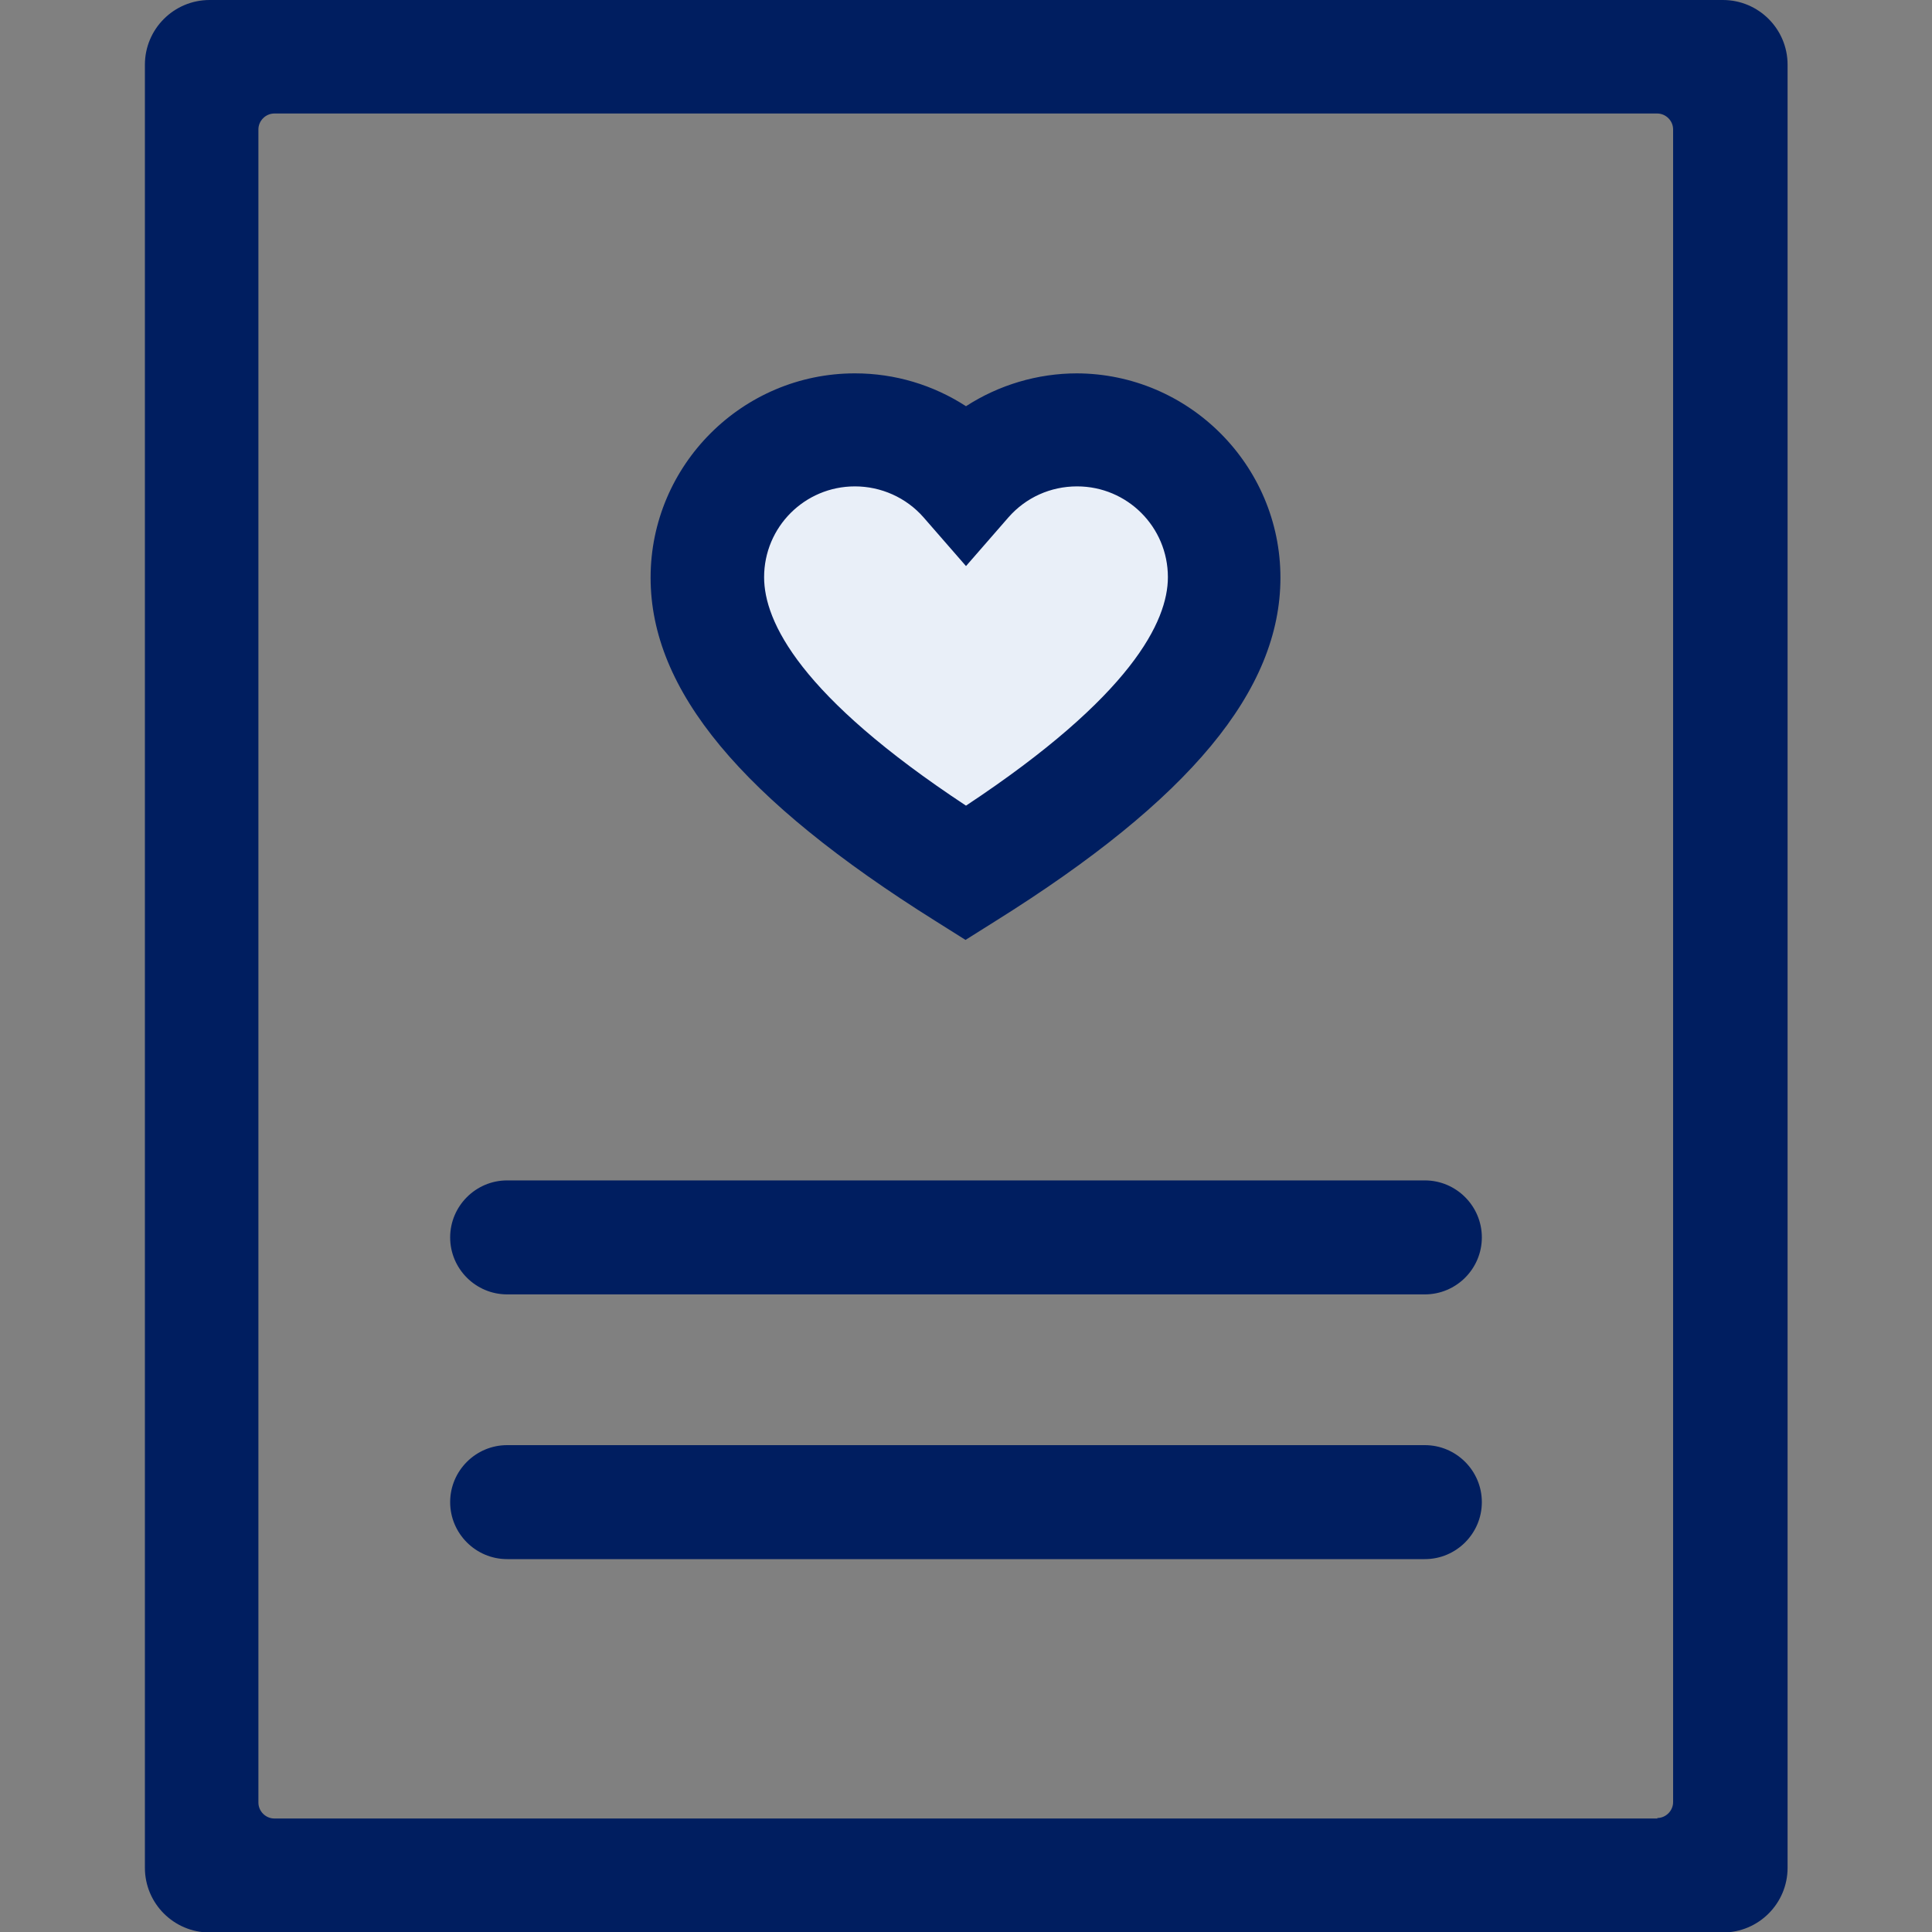
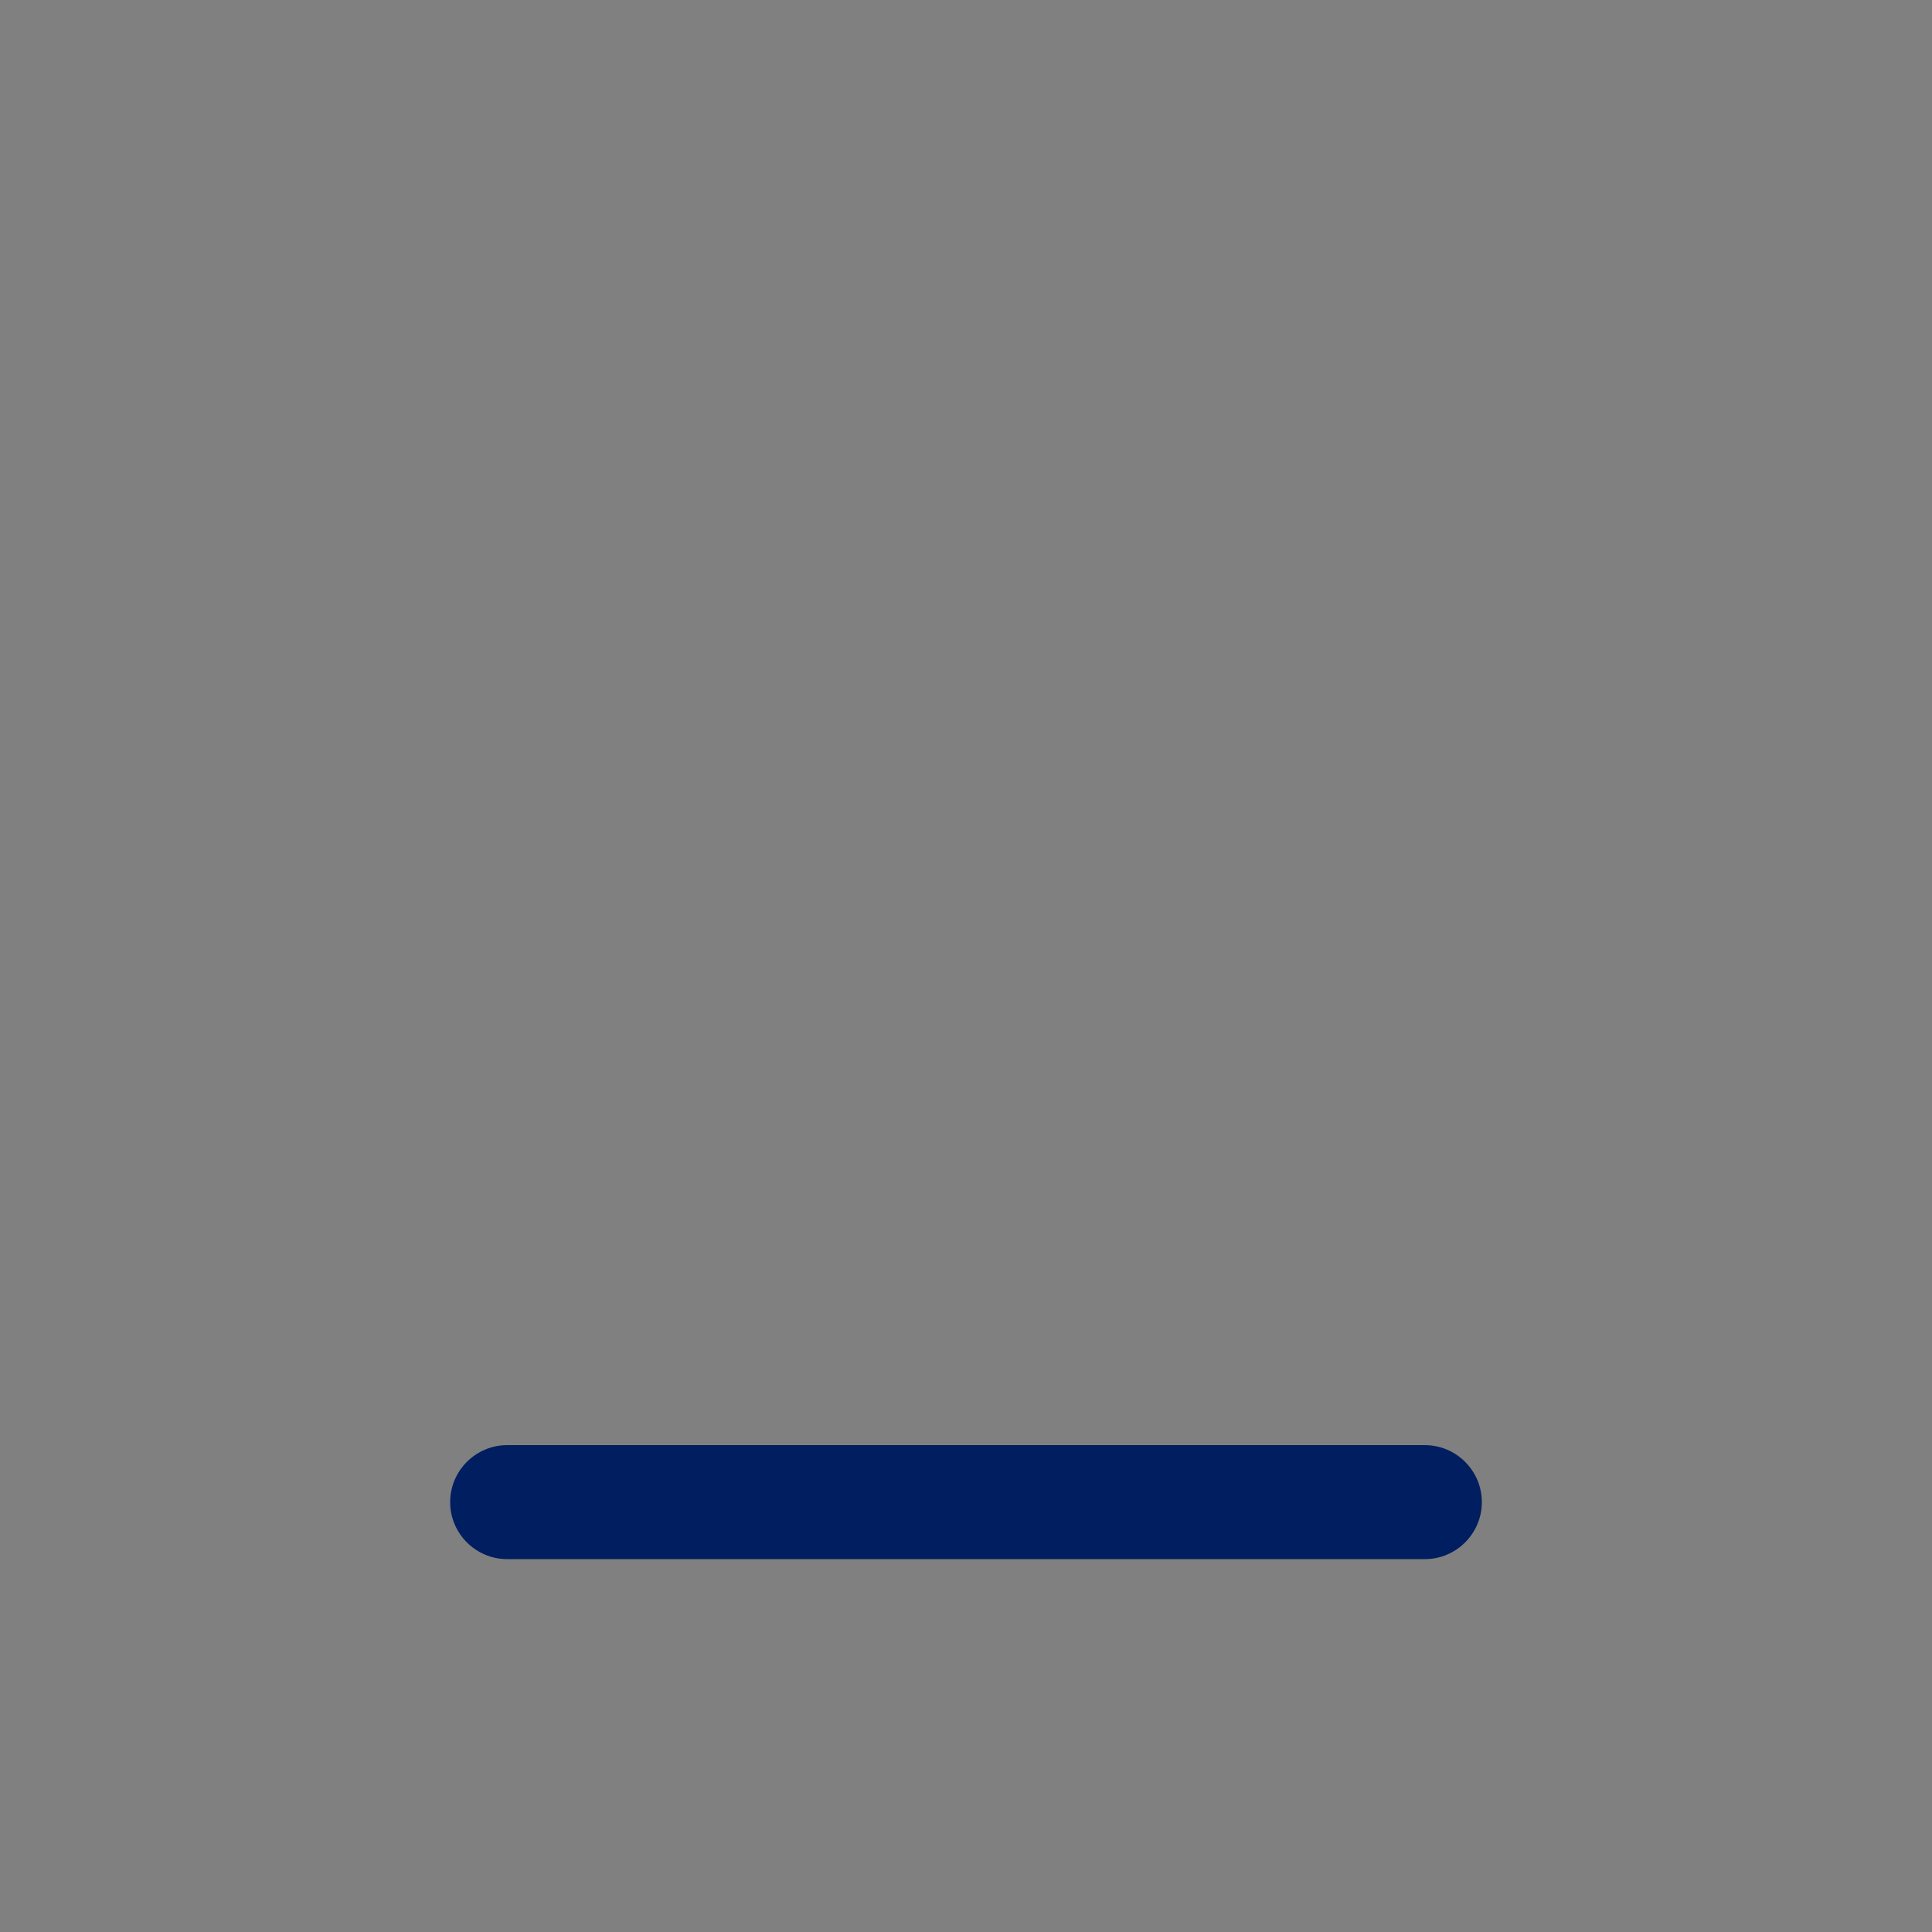
<svg xmlns="http://www.w3.org/2000/svg" width="40" height="40" viewBox="0 0 40 40" fill="none">
  <rect x="0" y="0" width="40" height="40" fill="#808080" stroke="none" />
  <g clip-path="url(#clip0_1_10228)">
-     <path d="M4.34 0C3.6 0 3 0.6 3 1.34V38.67C3 39.41 3.6 40.01 4.34 40.01H35.67C36.41 40.01 37.01 39.41 37.01 38.67V1.34C37.01 0.6 36.41 0 35.67 0H4.34ZM34.32 37.65H5.68C5.5 37.65 5.35 37.5 5.35 37.32V2.68C5.35 2.5 5.5 2.35 5.68 2.35H34.31C34.49 2.35 34.64 2.5 34.64 2.68V37.31C34.64 37.49 34.49 37.64 34.31 37.64L34.32 37.65Z" fill="#001E60" />
    <path d="M10.5 29.92H29.5C30.15 29.92 30.68 30.45 30.68 31.1C30.68 31.75 30.15 32.28 29.5 32.28H10.5C9.85 32.28 9.32 31.75 9.32 31.1C9.32 30.45 9.85 29.92 10.5 29.92Z" fill="#001E60" />
-     <path d="M10.5 24.439H29.5C30.15 24.439 30.68 24.97 30.68 25.619C30.68 26.27 30.15 26.799 29.5 26.799H10.5C9.85 26.799 9.32 26.27 9.32 25.619C9.32 24.97 9.85 24.439 10.5 24.439Z" fill="#001E60" />
-     <path d="M19.999 9.841C19.999 9.841 22.429 8.151 24.469 9.841C26.509 11.531 24.849 14.171 23.399 15.421C21.949 16.671 19.979 18.241 19.979 18.241C19.979 18.241 14.899 15.261 14.899 11.561C15.399 7.541 19.999 9.831 19.999 9.831V9.841Z" fill="#E9EFF8" />
-     <path d="M22.3 7.73C21.48 7.73 20.68 7.97 20 8.41C19.32 7.97 18.53 7.73 17.7 7.73C15.37 7.73 13.47 9.63 13.47 11.96C13.47 14.29 15.35 16.55 19.37 19.07L19.99 19.46L20.61 19.07C24.64 16.55 26.51 14.29 26.51 11.96C26.51 9.63 24.61 7.73 22.28 7.73H22.3ZM20 16.68C16.56 14.411 15.82 12.87 15.82 11.95C15.82 10.911 16.66 10.07 17.7 10.07C18.24 10.07 18.76 10.3 19.12 10.71L20 11.72L20.88 10.71C21.24 10.3 21.75 10.07 22.3 10.07C23.34 10.07 24.18 10.911 24.18 11.95C24.18 12.861 23.43 14.411 20 16.68Z" fill="#001E60" />
  </g>
  <defs>
    <clipPath id="clip0_1_10228">
      <rect width="40" height="40" fill="white" />
    </clipPath>
  </defs>
</svg>